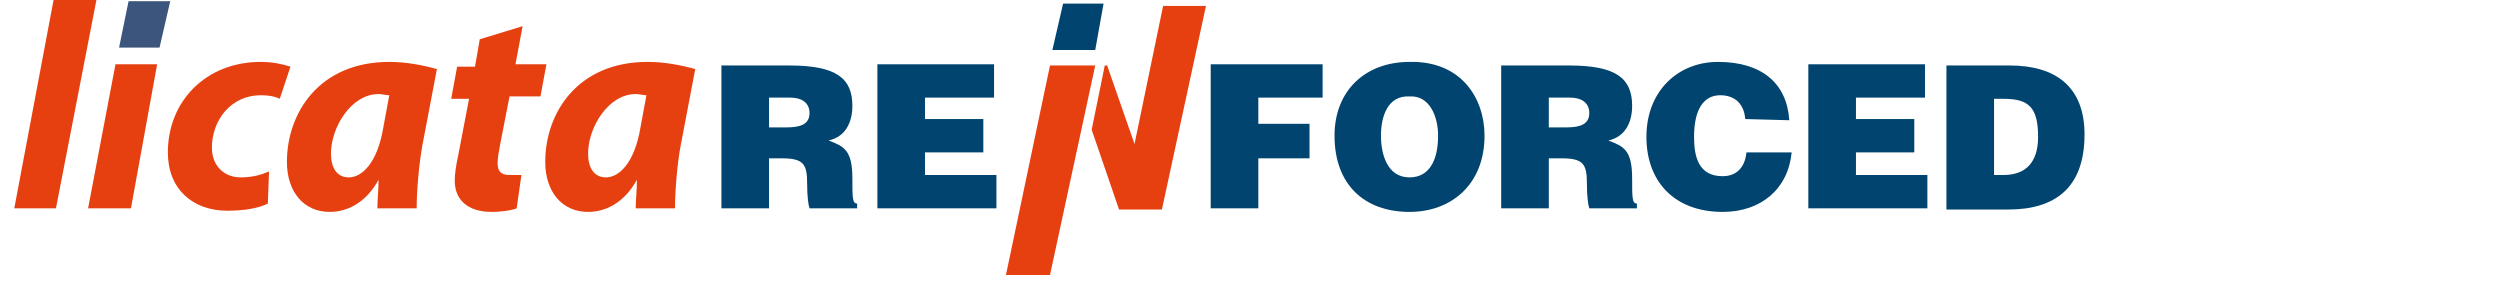
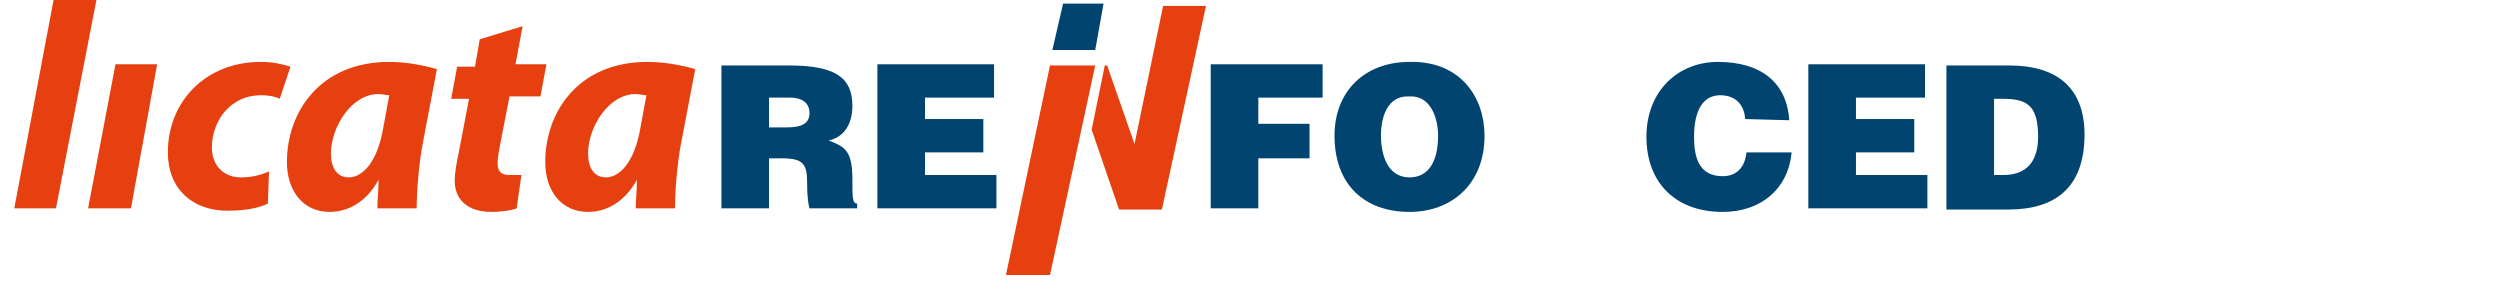
<svg xmlns="http://www.w3.org/2000/svg" version="1.1" id="Livello_1" x="0px" y="0px" viewBox="0 0 210 25" enable-background="new 0 0 210 25" xml:space="preserve">
  <g>
    <g>
      <path fill="#00446F" d="M64.6,13.3v4.2h-4v-12h5.7c4,0,5.3,1.1,5.3,3.4c0,1.4-0.6,2.6-2,2.9c1.3,0.5,2,0.8,2,3.2    c0,1.6,0,2.1,0.4,2.1v0.4h-4c-0.1-0.3-0.2-1-0.2-2.1c0-1.6-0.3-2.1-2.1-2.1L64.6,13.3L64.6,13.3z M64.6,10.7h1.5    c1.2,0,1.9-0.3,1.9-1.2c0-0.9-0.7-1.3-1.6-1.3h-1.8L64.6,10.7L64.6,10.7z" />
    </g>
    <g>
      <polygon fill="#00446F" points="73.7,17.5 73.7,5.4 83.5,5.4 83.5,8.2 77.7,8.2 77.7,10 82.6,10 82.6,12.8 77.7,12.8 77.7,14.7     83.7,14.7 83.7,17.5   " />
    </g>
    <g>
      <polygon fill="#00446F" points="101.7,17.5 101.7,5.4 111.1,5.4 111.1,8.2 105.7,8.2 105.7,10.4 110,10.4 110,13.3 105.7,13.3     105.7,17.5   " />
    </g>
    <g>
      <path fill="#00446F" d="M124.7,11.4c0,4.1-2.8,6.4-6.3,6.4c-3.8,0-6.3-2.3-6.3-6.4c0-3.8,2.6-6.2,6.3-6.2    C122.7,5.1,124.7,8.2,124.7,11.4 M116,11.4c0,1.5,0.5,3.5,2.4,3.5c1.7,0,2.4-1.5,2.4-3.5c0-1.6-0.7-3.4-2.4-3.3    C116.5,8,116,9.9,116,11.4" />
    </g>
    <g>
-       <path fill="#00446F" d="M130.1,13.3v4.2h-4v-12h5.7c4,0,5.3,1.1,5.3,3.4c0,1.4-0.6,2.6-2,2.9c1.3,0.5,2,0.8,2,3.2    c0,1.6,0,2.1,0.4,2.1v0.4h-4c-0.1-0.3-0.2-1-0.2-2.1c0-1.6-0.3-2.1-2.1-2.1L130.1,13.3L130.1,13.3z M130.1,10.7h1.5    c1.2,0,1.9-0.3,1.9-1.2c0-0.9-0.7-1.3-1.6-1.3h-1.8V10.7z" />
-     </g>
+       </g>
    <g>
      <path fill="#00446F" d="M146.6,10c-0.1-1.3-0.9-2-2.1-2c-1.4,0-2.2,1.2-2.2,3.5c0,1.7,0.4,3.3,2.4,3.3c1.3,0,1.9-0.9,2-2h3.8    c-0.3,3.1-2.6,5-5.8,5c-4,0-6.4-2.5-6.4-6.3c0-3.9,2.7-6.3,6-6.3c3.7,0,5.8,1.8,6,4.9L146.6,10L146.6,10z" />
    </g>
    <g>
      <polygon fill="#00446F" points="151.9,17.5 151.9,5.4 161.7,5.4 161.7,8.2 155.9,8.2 155.9,10 160.8,10 160.8,12.8 155.9,12.8     155.9,14.7 161.9,14.7 161.9,17.5   " />
    </g>
    <g>
      <path fill="#00446F" d="M163.5,17.5v-12h5.3c3.9,0,6.3,1.8,6.3,5.8c0,4.5-2.5,6.3-6.4,6.3H163.5z M167.5,14.7h0.8    c1.8,0,2.9-1,2.9-3.2c0-2.5-0.8-3.2-2.9-3.2h-0.8L167.5,14.7L167.5,14.7z" />
    </g>
    <g>
-       <polygon fill="#3C557C" points="10,4 10.8,0.1 14.3,0.1 13.4,4   " />
-     </g>
+       </g>
    <g>
      <polygon fill="#E74010" points="1.2,17.5 4.5,0 8.1,0 4.7,17.5   " />
    </g>
    <g>
      <polygon fill="#E74010" points="7.4,17.5 9.7,5.4 13.2,5.4 11,17.5   " />
    </g>
    <g>
      <path fill="#E74010" d="M22.5,17.1c-0.8,0.4-2,0.6-3.4,0.6c-2.9,0-5-1.8-5-4.9c0-4.3,3.2-7.6,7.8-7.6c1,0,1.9,0.2,2.5,0.4    l-0.9,2.7C23.1,8.1,22.6,8,21.9,8c-2.5,0-4.1,2.1-4.1,4.4c0,1.6,1.1,2.5,2.4,2.5c1,0,1.7-0.2,2.4-0.5L22.5,17.1z" />
    </g>
    <g>
      <path fill="#E74010" d="M31.7,17.5c0-0.7,0.1-1.5,0.1-2.4h0c-1.1,2-2.7,2.7-4.1,2.7c-2.2,0-3.6-1.7-3.6-4.2c0-4.1,2.7-8.4,8.6-8.4    c1.5,0,2.9,0.3,4,0.6l-1.2,6.3C35.2,13.7,35,16,35,17.5L31.7,17.5L31.7,17.5z M32.7,8c-0.3,0-0.6-0.1-0.9-0.1c-2.3,0-4,2.8-4,5    c0,1.2,0.5,2,1.5,2c1.1,0,2.4-1.2,2.9-4.2L32.7,8z" />
    </g>
    <g>
      <path fill="#E74010" d="M43.9,2.2l-0.6,3.2h2.6l-0.5,2.7h-2.6l-0.8,4.1c-0.1,0.5-0.2,1.1-0.2,1.5c0,0.6,0.2,1,1,1c0.3,0,0.7,0,1,0    l-0.4,2.8c-0.5,0.2-1.4,0.3-2.1,0.3c-2.1,0-3.1-1.1-3.1-2.6c0-0.6,0.1-1.3,0.3-2.2l0.9-4.7h-1.5l0.5-2.7h1.5l0.4-2.3L43.9,2.2z" />
    </g>
    <g>
      <path fill="#E74010" d="M53.4,17.5c0-0.7,0.1-1.5,0.1-2.4h0c-1.1,2-2.7,2.7-4.1,2.7c-2.2,0-3.6-1.7-3.6-4.2c0-4.1,2.7-8.4,8.6-8.4    c1.5,0,2.9,0.3,4,0.6l-1.2,6.3c-0.3,1.5-0.5,3.9-0.5,5.4L53.4,17.5L53.4,17.5z M54.3,8c-0.3,0-0.6-0.1-0.9-0.1c-2.3,0-4,2.8-4,5    c0,1.2,0.5,2,1.5,2c1.1,0,2.4-1.2,2.9-4.2L54.3,8z" />
    </g>
    <g>
      <polygon fill="#E74010" points="88.2,5.5 92,5.5 88.2,23.1 84.5,23.1   " />
    </g>
    <g>
      <polygon fill="#E74010" points="97.7,0.5 95.3,12.1 95.3,12.1 93,5.5 92.8,5.5 91.7,10.9 91.7,10.9 94,17.6 97.6,17.6 101.3,0.5       " />
    </g>
    <g>
      <polygon fill="#00446F" points="88.4,4.2 89.3,0.3 92.7,0.3 92,4.2   " />
    </g>
  </g>
</svg>